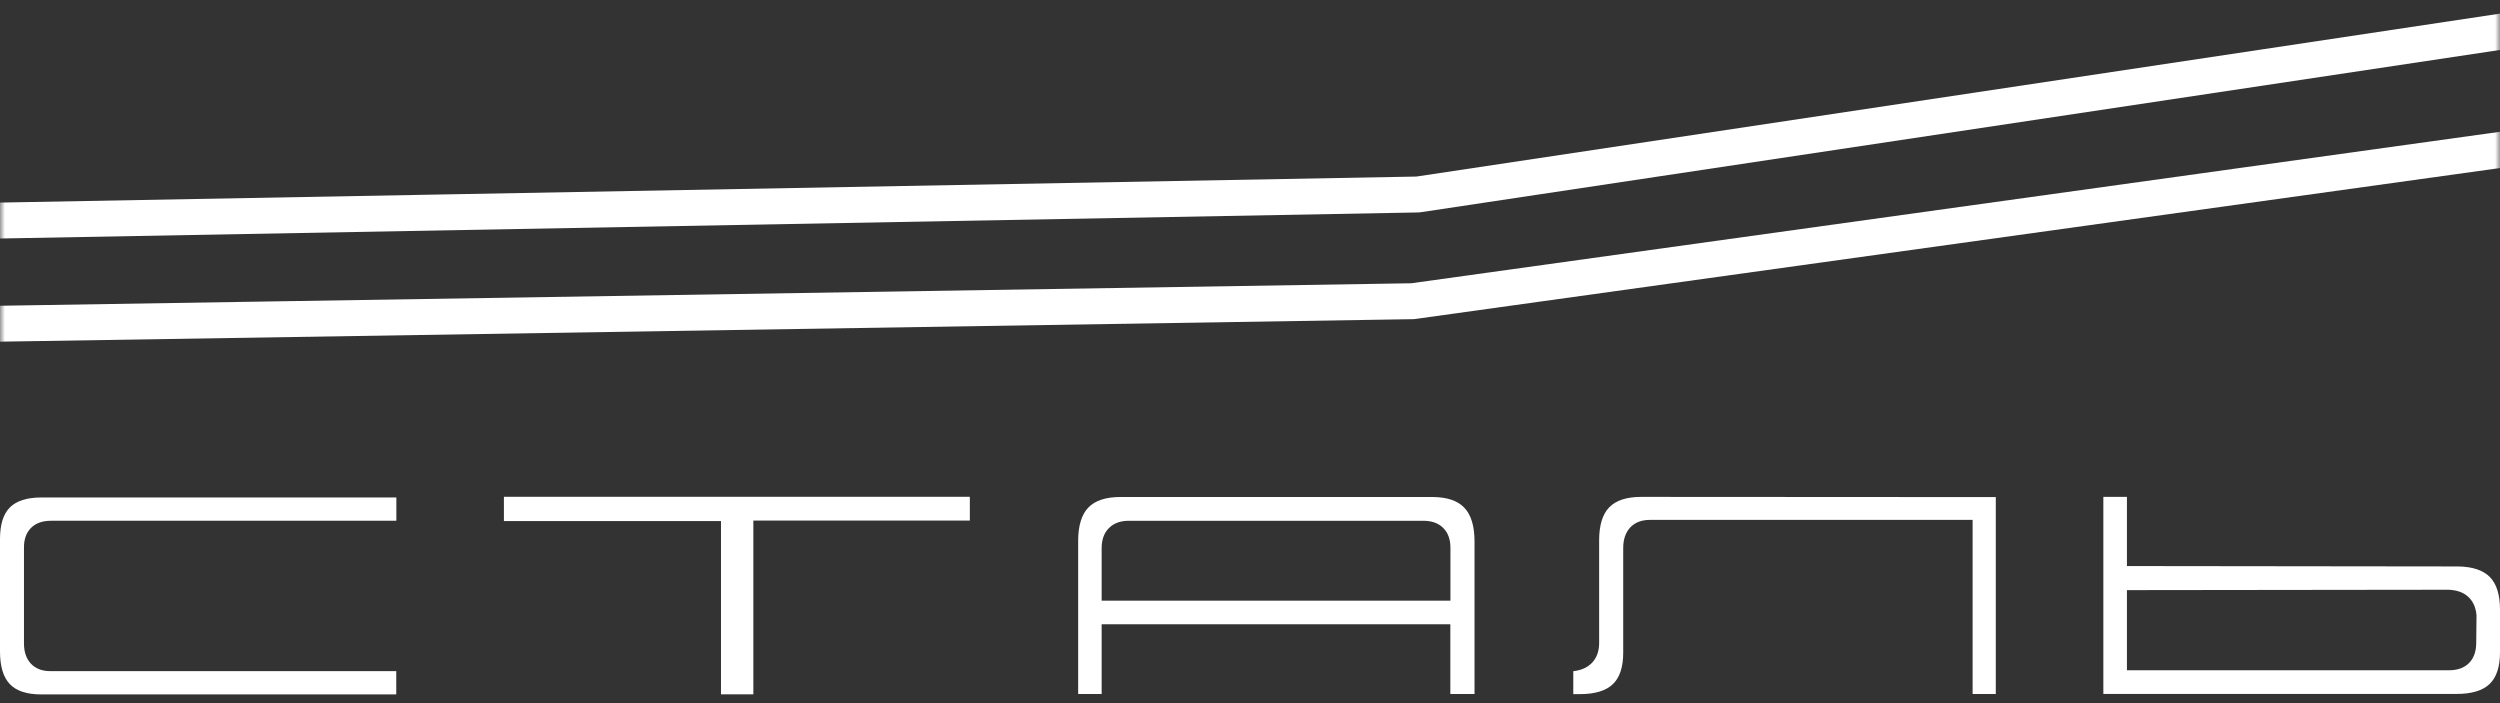
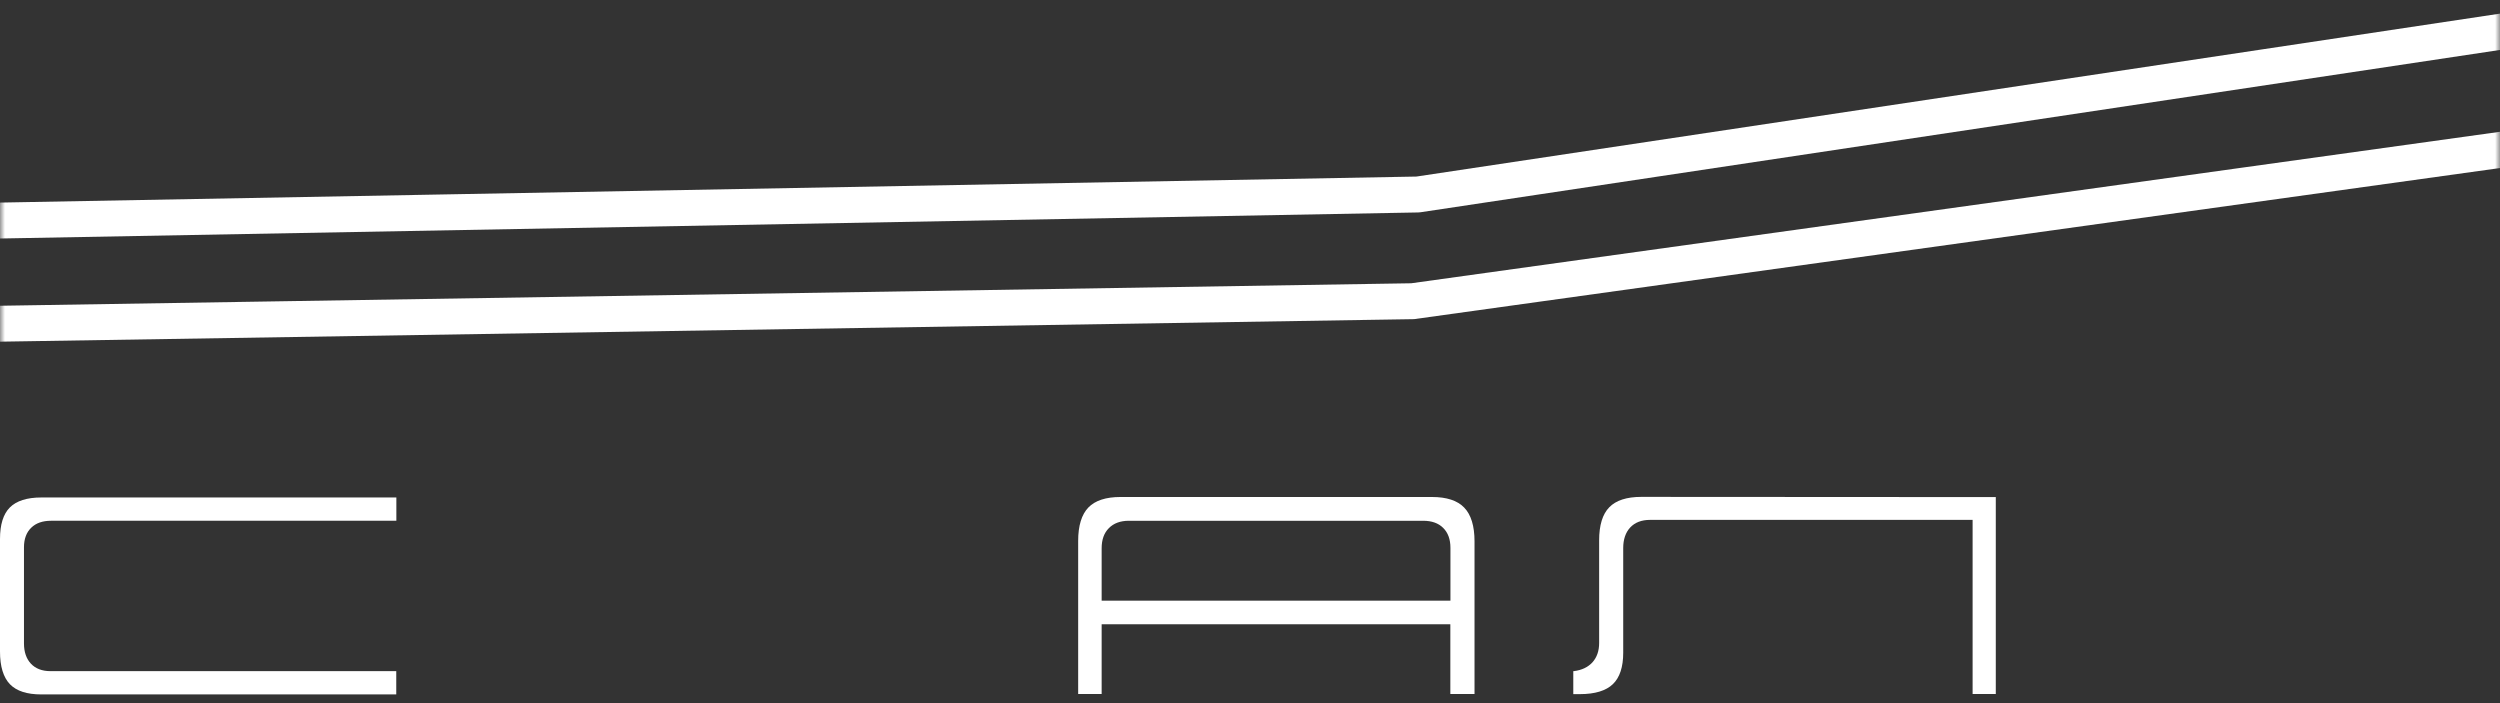
<svg xmlns="http://www.w3.org/2000/svg" width="256" height="72" viewBox="0 0 256 72" fill="none">
  <rect x="0" y="0" width="256" height="72" fill="#333333" stroke="none" />
-   <path d="M254.949 70.028C255.646 69.351 256 68.26 256 66.795V62.43C256 60.914 255.657 59.793 254.959 59.086C254.272 58.389 253.181 58.025 251.706 58.005L217.798 57.964V50.881H215.383V71.059H251.564C253.1 71.059 254.242 70.715 254.949 70.028ZM217.798 68.644V60.429L250.706 60.389C251.564 60.419 252.241 60.652 252.726 61.096C253.242 61.561 253.525 62.198 253.595 63.006V63.036L253.565 65.926C253.545 66.775 253.292 67.441 252.807 67.916C252.322 68.391 251.645 68.634 250.797 68.634H217.798V68.644Z" fill="white" />
  <path d="M148.515 71.069H150.991V55.438C150.991 53.862 150.637 52.7 149.93 51.973C149.243 51.255 148.131 50.892 146.636 50.892H114.738C113.243 50.892 112.142 51.255 111.455 51.962C110.757 52.68 110.404 53.832 110.404 55.388V71.069H112.809V63.925H148.515V71.069ZM112.809 61.511V56.145C112.809 55.266 113.051 54.579 113.546 54.084C114.041 53.579 114.728 53.327 115.597 53.327H145.737C146.606 53.327 147.293 53.569 147.778 54.054C148.273 54.539 148.525 55.226 148.525 56.095V61.511H112.819H112.809Z" fill="white" />
  <path d="M204.369 71.079V50.902L168.066 50.881C166.581 50.881 165.48 51.235 164.793 51.942C164.096 52.65 163.752 53.791 163.752 55.327V65.845C163.752 66.653 163.52 67.32 163.065 67.825C162.61 68.32 161.974 68.624 161.166 68.725H161.105V71.079H161.782C163.318 71.079 164.459 70.735 165.167 70.048C165.864 69.371 166.217 68.3 166.217 66.845V56.115C166.217 55.236 166.46 54.529 166.925 54.024C167.41 53.498 168.097 53.236 168.966 53.236H201.995V71.069H204.359L204.369 71.079Z" fill="white" />
-   <path d="M99.311 50.871H51.601V53.357H73.829V71.099H77.143V53.306H99.311V50.871Z" fill="white" />
  <path d="M40.587 53.326V50.942H4.223C2.768 50.942 1.687 51.285 1.01 51.962C0.333 52.639 0 53.72 0 55.196V66.724C0 68.24 0.344 69.371 1.02 70.068C1.697 70.766 2.768 71.109 4.223 71.109H40.577V68.725H5.153C4.304 68.725 3.627 68.462 3.152 67.947C2.698 67.451 2.455 66.764 2.455 65.895V56.034C2.455 55.185 2.708 54.508 3.203 54.034C3.688 53.559 4.375 53.326 5.224 53.326H40.587Z" fill="white" />
  <mask id="mask0_517_13" style="mask-type:alpha" maskUnits="userSpaceOnUse" x="0" y="0" width="256" height="39">
    <path d="M256 0H0V38.4H256V0Z" fill="#D9D9D9" />
  </mask>
  <g mask="url(#mask0_517_13)">
    <path d="M256.365 3.2L145.192 19.916L-0.877 22.6" stroke="white" stroke-width="3.678" stroke-linejoin="round" />
    <path d="M256.483 15.284L144.65 30.844L-0.877 33.162" stroke="white" stroke-width="3.678" stroke-miterlimit="10" />
  </g>
</svg>